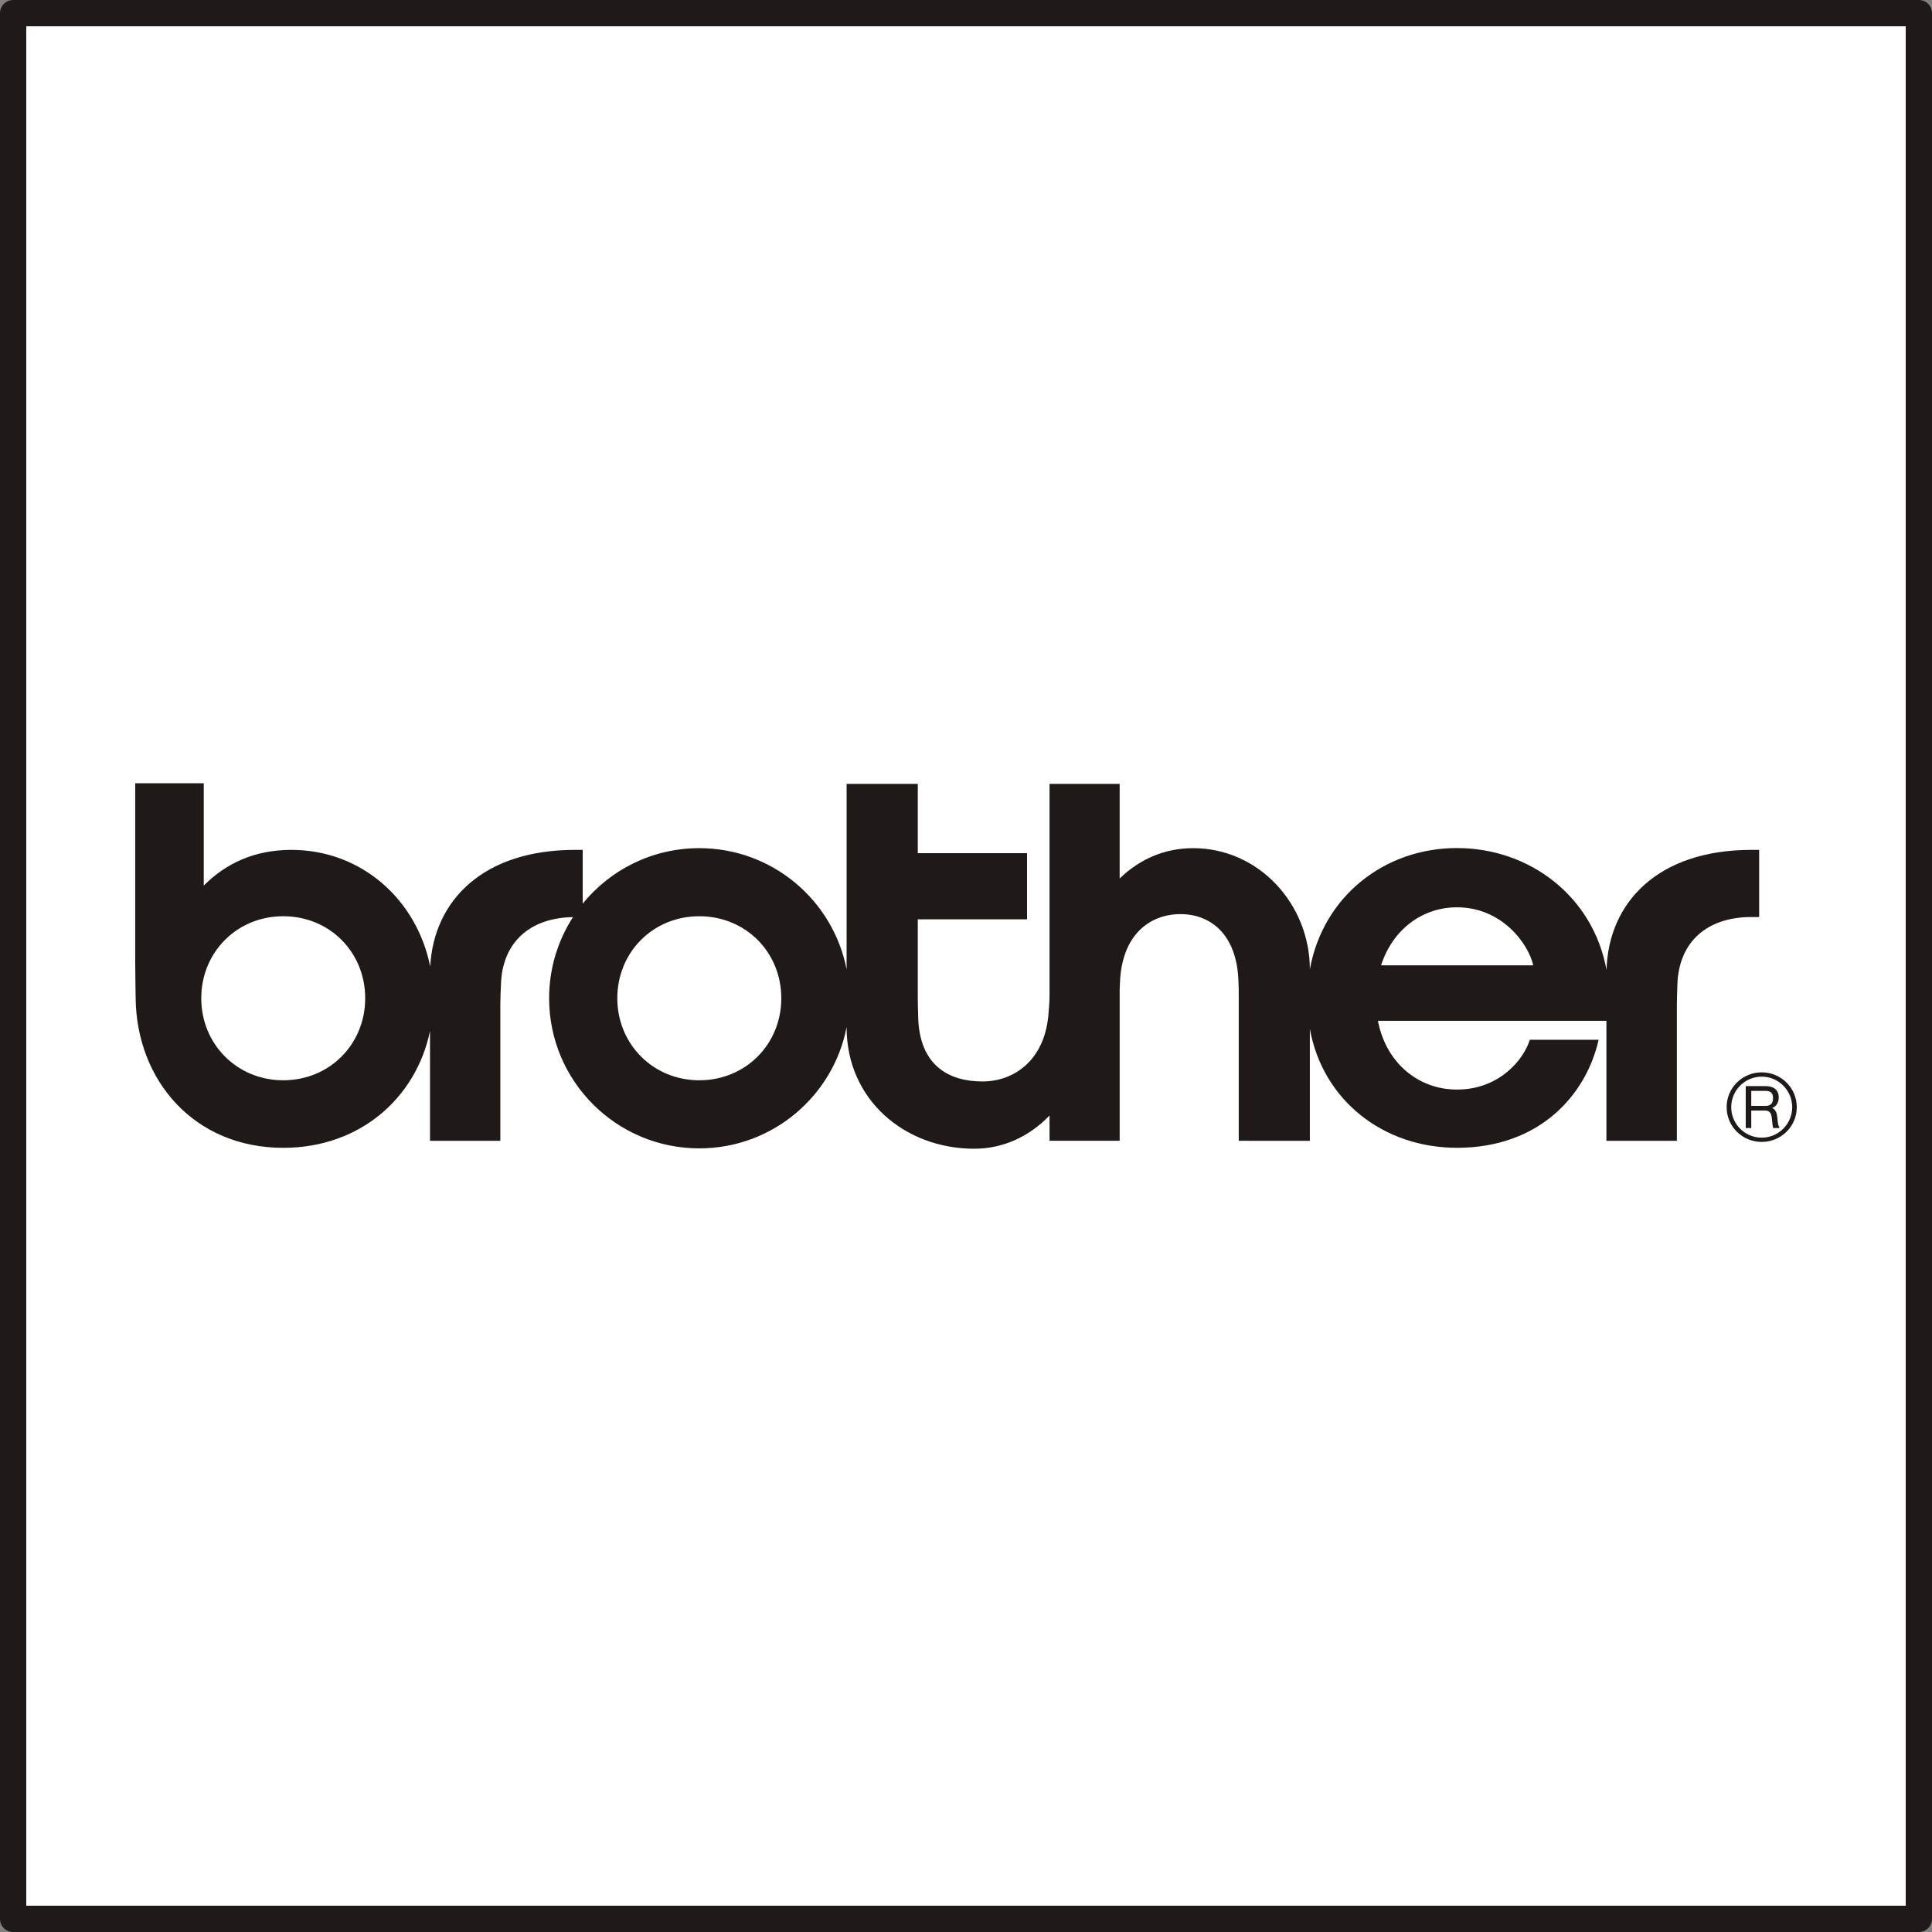
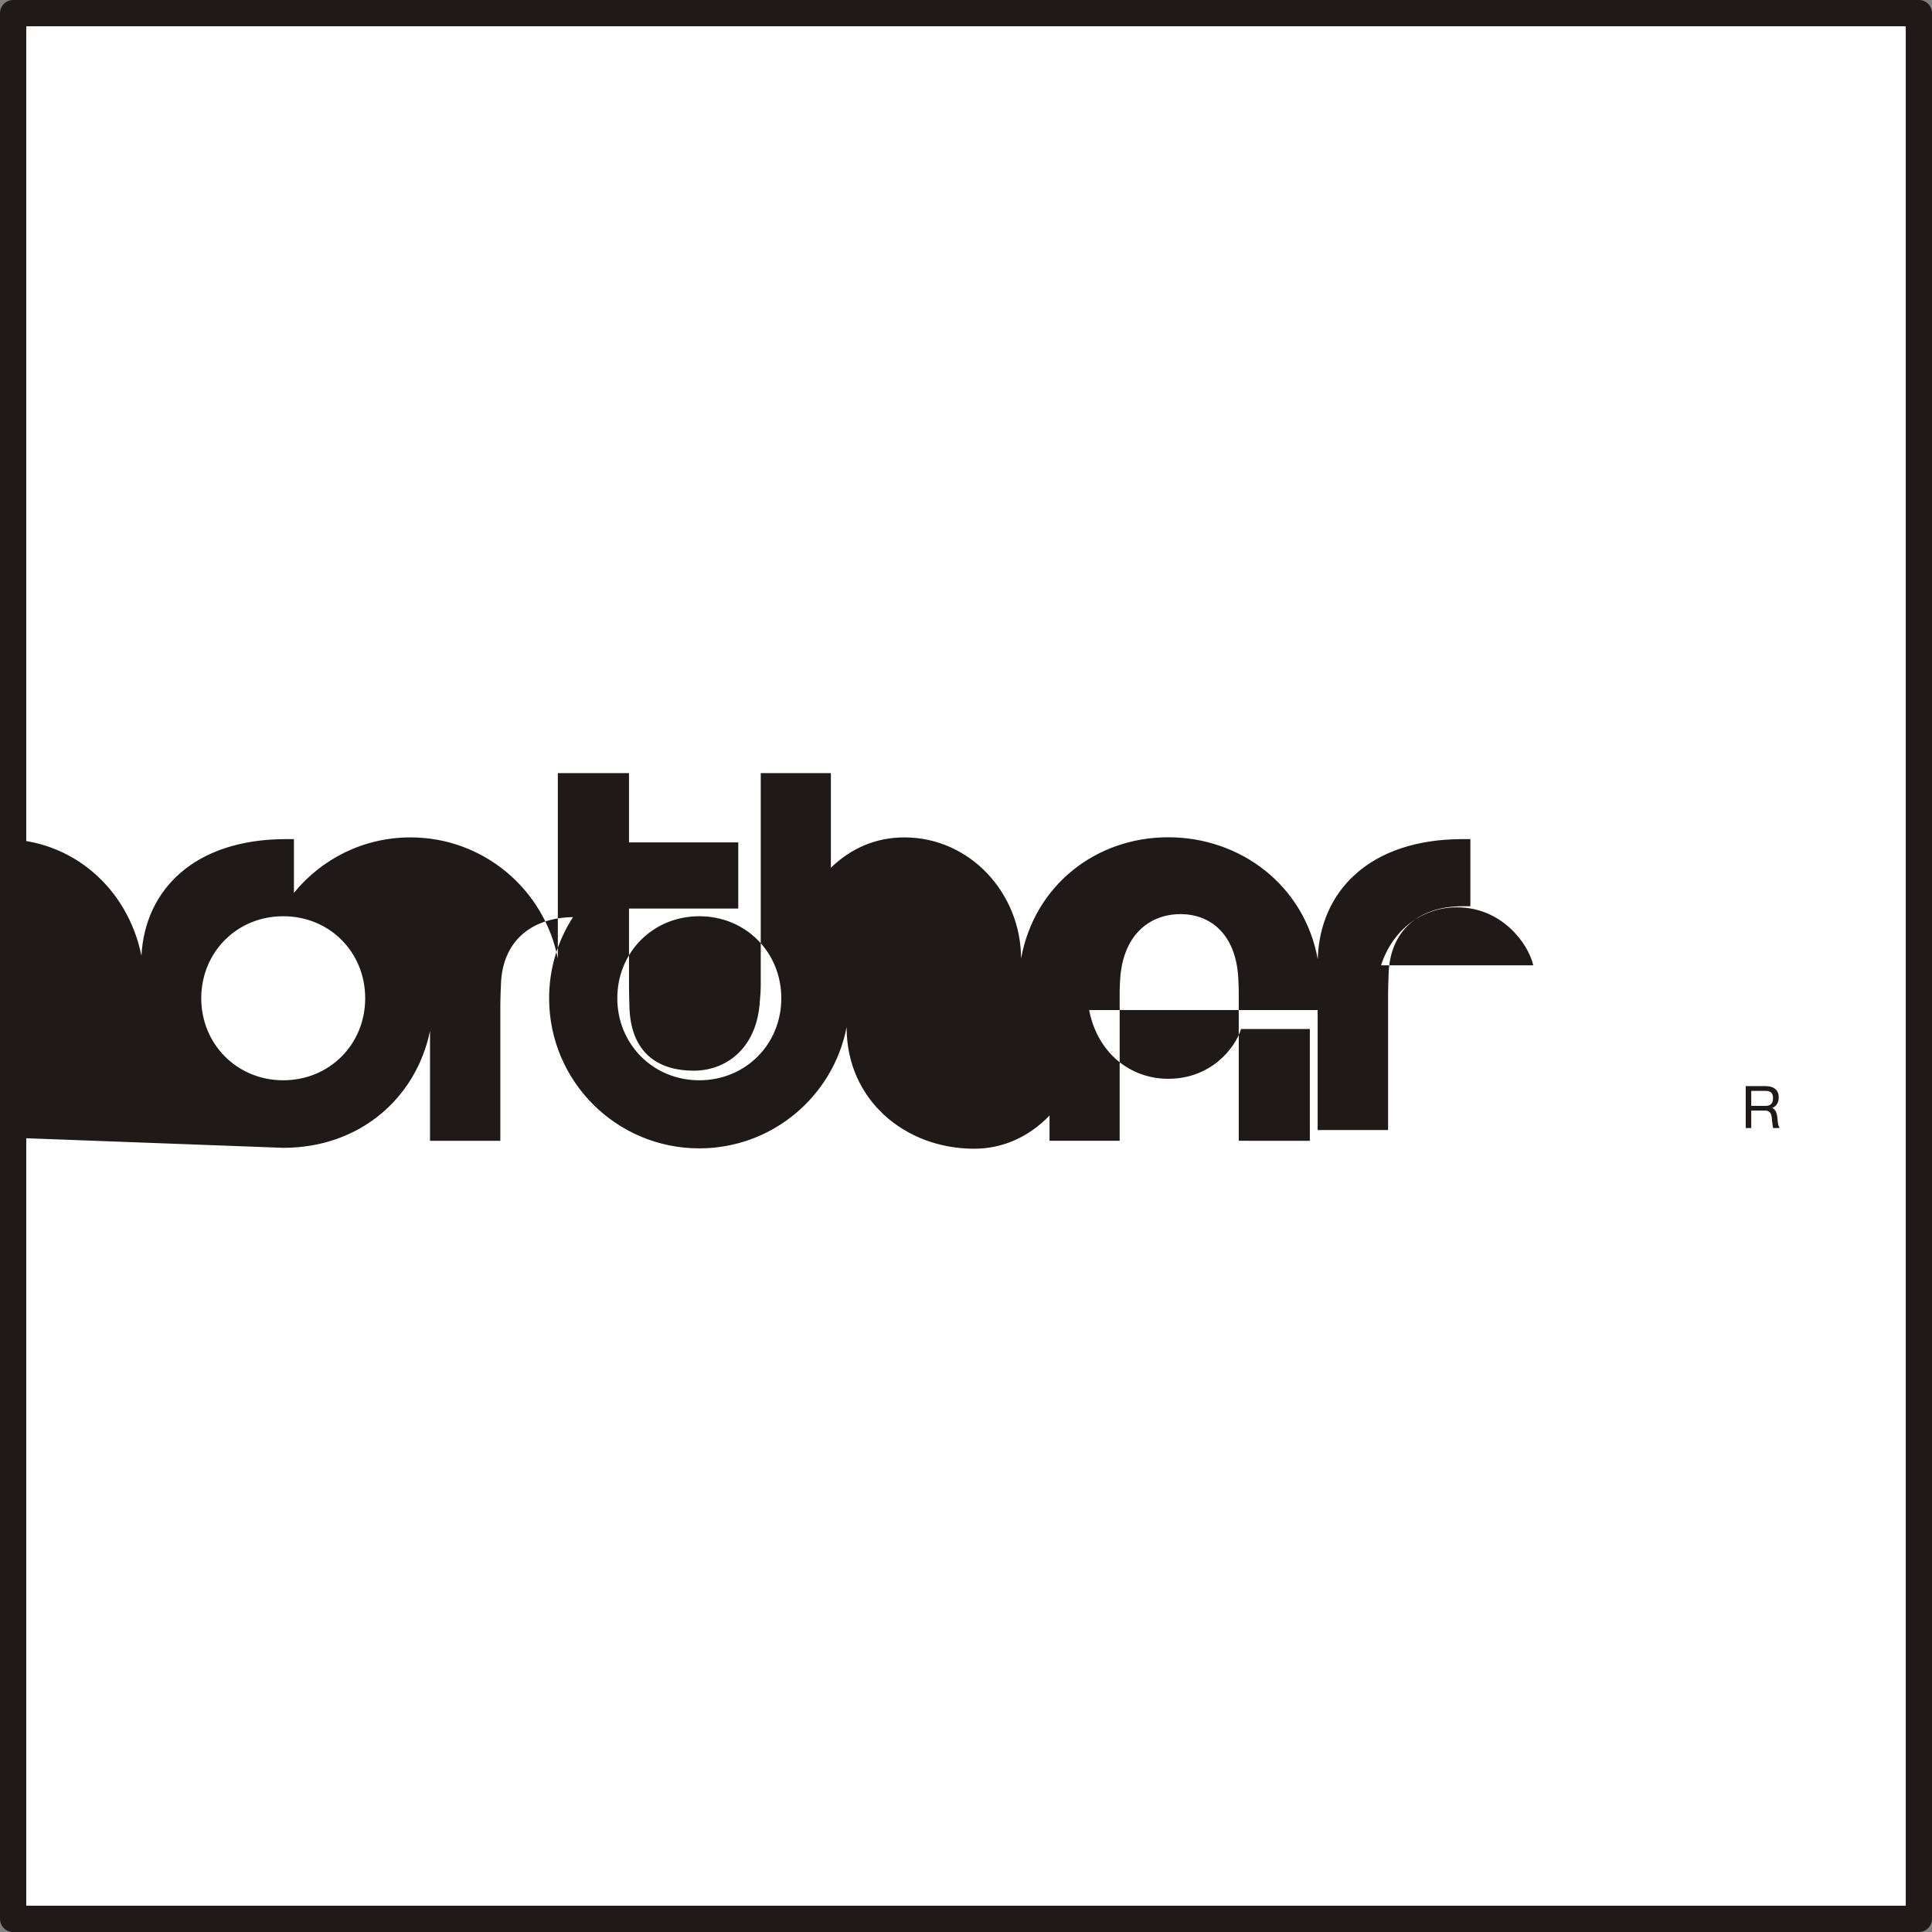
<svg xmlns="http://www.w3.org/2000/svg" xml:space="preserve" width="300px" height="300px" style="shape-rendering:geometricPrecision; text-rendering:geometricPrecision; image-rendering:optimizeQuality; fill-rule:evenodd; clip-rule:evenodd" viewBox="0 0 4852.99 4853.01">
  <rect x="0" y="0" width="4852.99" height="4853.01" fill="#808080" stroke="none" />
  <defs>
    <style type="text/css">
   
    .str0 {stroke:#1F1A17;stroke-width:65.946;stroke-linecap:round;stroke-linejoin:round}
    .fil0 {fill:white}
    .fil1 {fill:#1F1A17;fill-rule:nonzero}
   
  </style>
  </defs>
  <g id="Слой_x0020_1">
    <rect class="fil0 str0" x="32.967" y="32.973" width="4787.06" height="4787.06" />
    <g id="_154131984">
      <g>
-         <path id="_154132128" class="fil1" d="M4337.15 2781.11c0,48.562 39.515,87.286 88.09,87.286 48.549,0 88.09,-38.723 88.09,-87.286 0,-48.562 -39.541,-87.47 -88.09,-87.47 -48.576,0 -88.09,38.908 -88.09,87.47zm11.514 0l0 0c0,-42.218 34.305,-76.655 76.576,-76.655 42.232,0 76.603,34.437 76.603,76.655 0,42.232 -34.371,76.603 -76.603,76.603 -42.271,0 -76.576,-34.371 -76.576,-76.603z" />
        <path id="_154132368" class="fil1" d="M4399 2740.16l35.637 0c14.06,0 19.032,6.515 19.032,18.425 0,11.831 -4.906,19.335 -18.926,19.335l-35.742 0 0 -37.761zm0 49.433l0 0 34.991 0c10.973,0 15.51,6.792 16.645,18.808 0.277,3.495 0.936,7.9 1.253,12.147 0.475,5.869 1.504,10.327 2.018,13.018l15.616 0 0 -2.058c-1.596,-2.018 -3.02,-5.816 -3.851,-13.44 -0.382,-3.601 -0.897,-7.663 -1.345,-12.068 -1.174,-11.725 -4.985,-19.085 -12.754,-23.055 9.588,-3.179 16.46,-12.53 16.46,-26.431 0,-17.673 -11.395,-28.304 -32.88,-28.304l-50.053 0 0 105.355 13.901 0 0 -43.973z" />
      </g>
      <g>
        <g>
-           <path id="_154132080" class="fil1" d="M711.461 2883.24c193.076,0 333.922,-125.732 368.676,-293.485l0 275.824 176.642 0 0 -343.762c0,-15.708 0.989,-33.012 1.556,-49.103 3.218,-104.735 71.802,-167.238 180.915,-169.019 -37.892,58.837 -59.931,128.713 -59.931,203.825 0,208.349 168.913,377.064 377.222,377.064 183.566,0 336.296,-130.942 370.074,-304.59l0 0.857c0,181.166 145.648,304.643 320.733,304.643 73.899,0 139.172,-31.654 188.987,-83.434l0 63.479 176.154 0 0 -378.159c0.171,-7.069 0.501,-13.084 0.765,-18.94 4.392,-120.14 74.664,-172.237 152.044,-172.237 76.748,0 143.01,52.308 145.621,171.723 0.58,10.314 0.673,17.159 0.673,28.858l0 368.755 178.634 0.04 0 -280.863c33.171,181.351 186.534,298.47 369.652,298.47 207.228,0 324.4,-132.696 355.737,-271.406l-172.87 0c-15.075,49.34 -76.312,125.125 -182.96,125.125 -96.056,0 -177.895,-65.708 -198.615,-172.698l573.991 0 0 301.372 176.985 0 0 -343.762c0,-15.708 0.923,-33.012 1.306,-49.103 3.495,-106.41 73.991,-169.203 185.901,-169.203l19.48 0 0 -168.676 -19.48 0c-234.252,0 -358.982,131.39 -363.915,301.57 -33.751,-185.228 -193.656,-306.186 -375.653,-306.186 -181.496,0 -336.27,120.839 -369.559,304.629 -0.158,-163.229 -127.539,-304.313 -293.234,-304.313 -72.065,0 -134.503,27.803 -184.503,76.154l0 -237.655 -176.154 0 0 529.056c0,17.37 -0.778,28.581 -3.152,54.392 -10.736,109.8 -84.727,164.046 -165.379,164.046 -83.645,0 -159.087,-39.515 -161.461,-163.479 -0.409,-21.485 -0.936,-30.388 -0.936,-45.608l0 -198.114 274.439 0 0 -166.209 -274.439 0 0 -174.083 -178.792 0 0 466.064c-33.777,-173.556 -186.508,-304.59 -370.074,-304.59 -118.241,0 -223.622,54.286 -292.851,139.356l0 -135.03 -19.546 0c-230.322,0 -354.643,126.985 -363.479,293.049 -33.764,-168.254 -172.87,-293.049 -348.668,-293.049 -92.139,0 -163.928,33.395 -220.179,89.647l0 -256.951 -172.171 0 0 446.399c0,32.88 0.818,63.862 1.095,93.59 2.308,206.344 147.006,375.719 370.72,375.719zm2948.32 -604.168l0 0c111.844,0 178.673,89.713 191.651,145.714l-382.34 0c29.003,-90.029 103.733,-145.714 190.688,-145.714zm-1903.24 22.448l0 0c116.922,0 206.001,90.583 206.001,206.001 0,115.616 -89.673,206.041 -206.001,206.041 -116.289,0 -205.948,-91.045 -205.948,-206.041 0,-115.036 88.987,-206.001 205.948,-206.001zm-1045.08 0l0 0c116.961,0 205.869,90.583 205.869,206.001 0,115.616 -89.488,206.041 -205.869,206.041 -116.394,0 -205.948,-91.045 -205.948,-206.041 0,-115.036 89.066,-206.001 205.948,-206.001z" />
+           <path id="_154132080" class="fil1" d="M711.461 2883.24c193.076,0 333.922,-125.732 368.676,-293.485l0 275.824 176.642 0 0 -343.762c0,-15.708 0.989,-33.012 1.556,-49.103 3.218,-104.735 71.802,-167.238 180.915,-169.019 -37.892,58.837 -59.931,128.713 -59.931,203.825 0,208.349 168.913,377.064 377.222,377.064 183.566,0 336.296,-130.942 370.074,-304.59l0 0.857c0,181.166 145.648,304.643 320.733,304.643 73.899,0 139.172,-31.654 188.987,-83.434l0 63.479 176.154 0 0 -378.159c0.171,-7.069 0.501,-13.084 0.765,-18.94 4.392,-120.14 74.664,-172.237 152.044,-172.237 76.748,0 143.01,52.308 145.621,171.723 0.58,10.314 0.673,17.159 0.673,28.858l0 368.755 178.634 0.04 0 -280.863l-172.87 0c-15.075,49.34 -76.312,125.125 -182.96,125.125 -96.056,0 -177.895,-65.708 -198.615,-172.698l573.991 0 0 301.372 176.985 0 0 -343.762c0,-15.708 0.923,-33.012 1.306,-49.103 3.495,-106.41 73.991,-169.203 185.901,-169.203l19.48 0 0 -168.676 -19.48 0c-234.252,0 -358.982,131.39 -363.915,301.57 -33.751,-185.228 -193.656,-306.186 -375.653,-306.186 -181.496,0 -336.27,120.839 -369.559,304.629 -0.158,-163.229 -127.539,-304.313 -293.234,-304.313 -72.065,0 -134.503,27.803 -184.503,76.154l0 -237.655 -176.154 0 0 529.056c0,17.37 -0.778,28.581 -3.152,54.392 -10.736,109.8 -84.727,164.046 -165.379,164.046 -83.645,0 -159.087,-39.515 -161.461,-163.479 -0.409,-21.485 -0.936,-30.388 -0.936,-45.608l0 -198.114 274.439 0 0 -166.209 -274.439 0 0 -174.083 -178.792 0 0 466.064c-33.777,-173.556 -186.508,-304.59 -370.074,-304.59 -118.241,0 -223.622,54.286 -292.851,139.356l0 -135.03 -19.546 0c-230.322,0 -354.643,126.985 -363.479,293.049 -33.764,-168.254 -172.87,-293.049 -348.668,-293.049 -92.139,0 -163.928,33.395 -220.179,89.647l0 -256.951 -172.171 0 0 446.399c0,32.88 0.818,63.862 1.095,93.59 2.308,206.344 147.006,375.719 370.72,375.719zm2948.32 -604.168l0 0c111.844,0 178.673,89.713 191.651,145.714l-382.34 0c29.003,-90.029 103.733,-145.714 190.688,-145.714zm-1903.24 22.448l0 0c116.922,0 206.001,90.583 206.001,206.001 0,115.616 -89.673,206.041 -206.001,206.041 -116.289,0 -205.948,-91.045 -205.948,-206.041 0,-115.036 88.987,-206.001 205.948,-206.001zm-1045.08 0l0 0c116.961,0 205.869,90.583 205.869,206.001 0,115.616 -89.488,206.041 -205.869,206.041 -116.394,0 -205.948,-91.045 -205.948,-206.041 0,-115.036 89.066,-206.001 205.948,-206.001z" />
        </g>
      </g>
    </g>
  </g>
</svg>